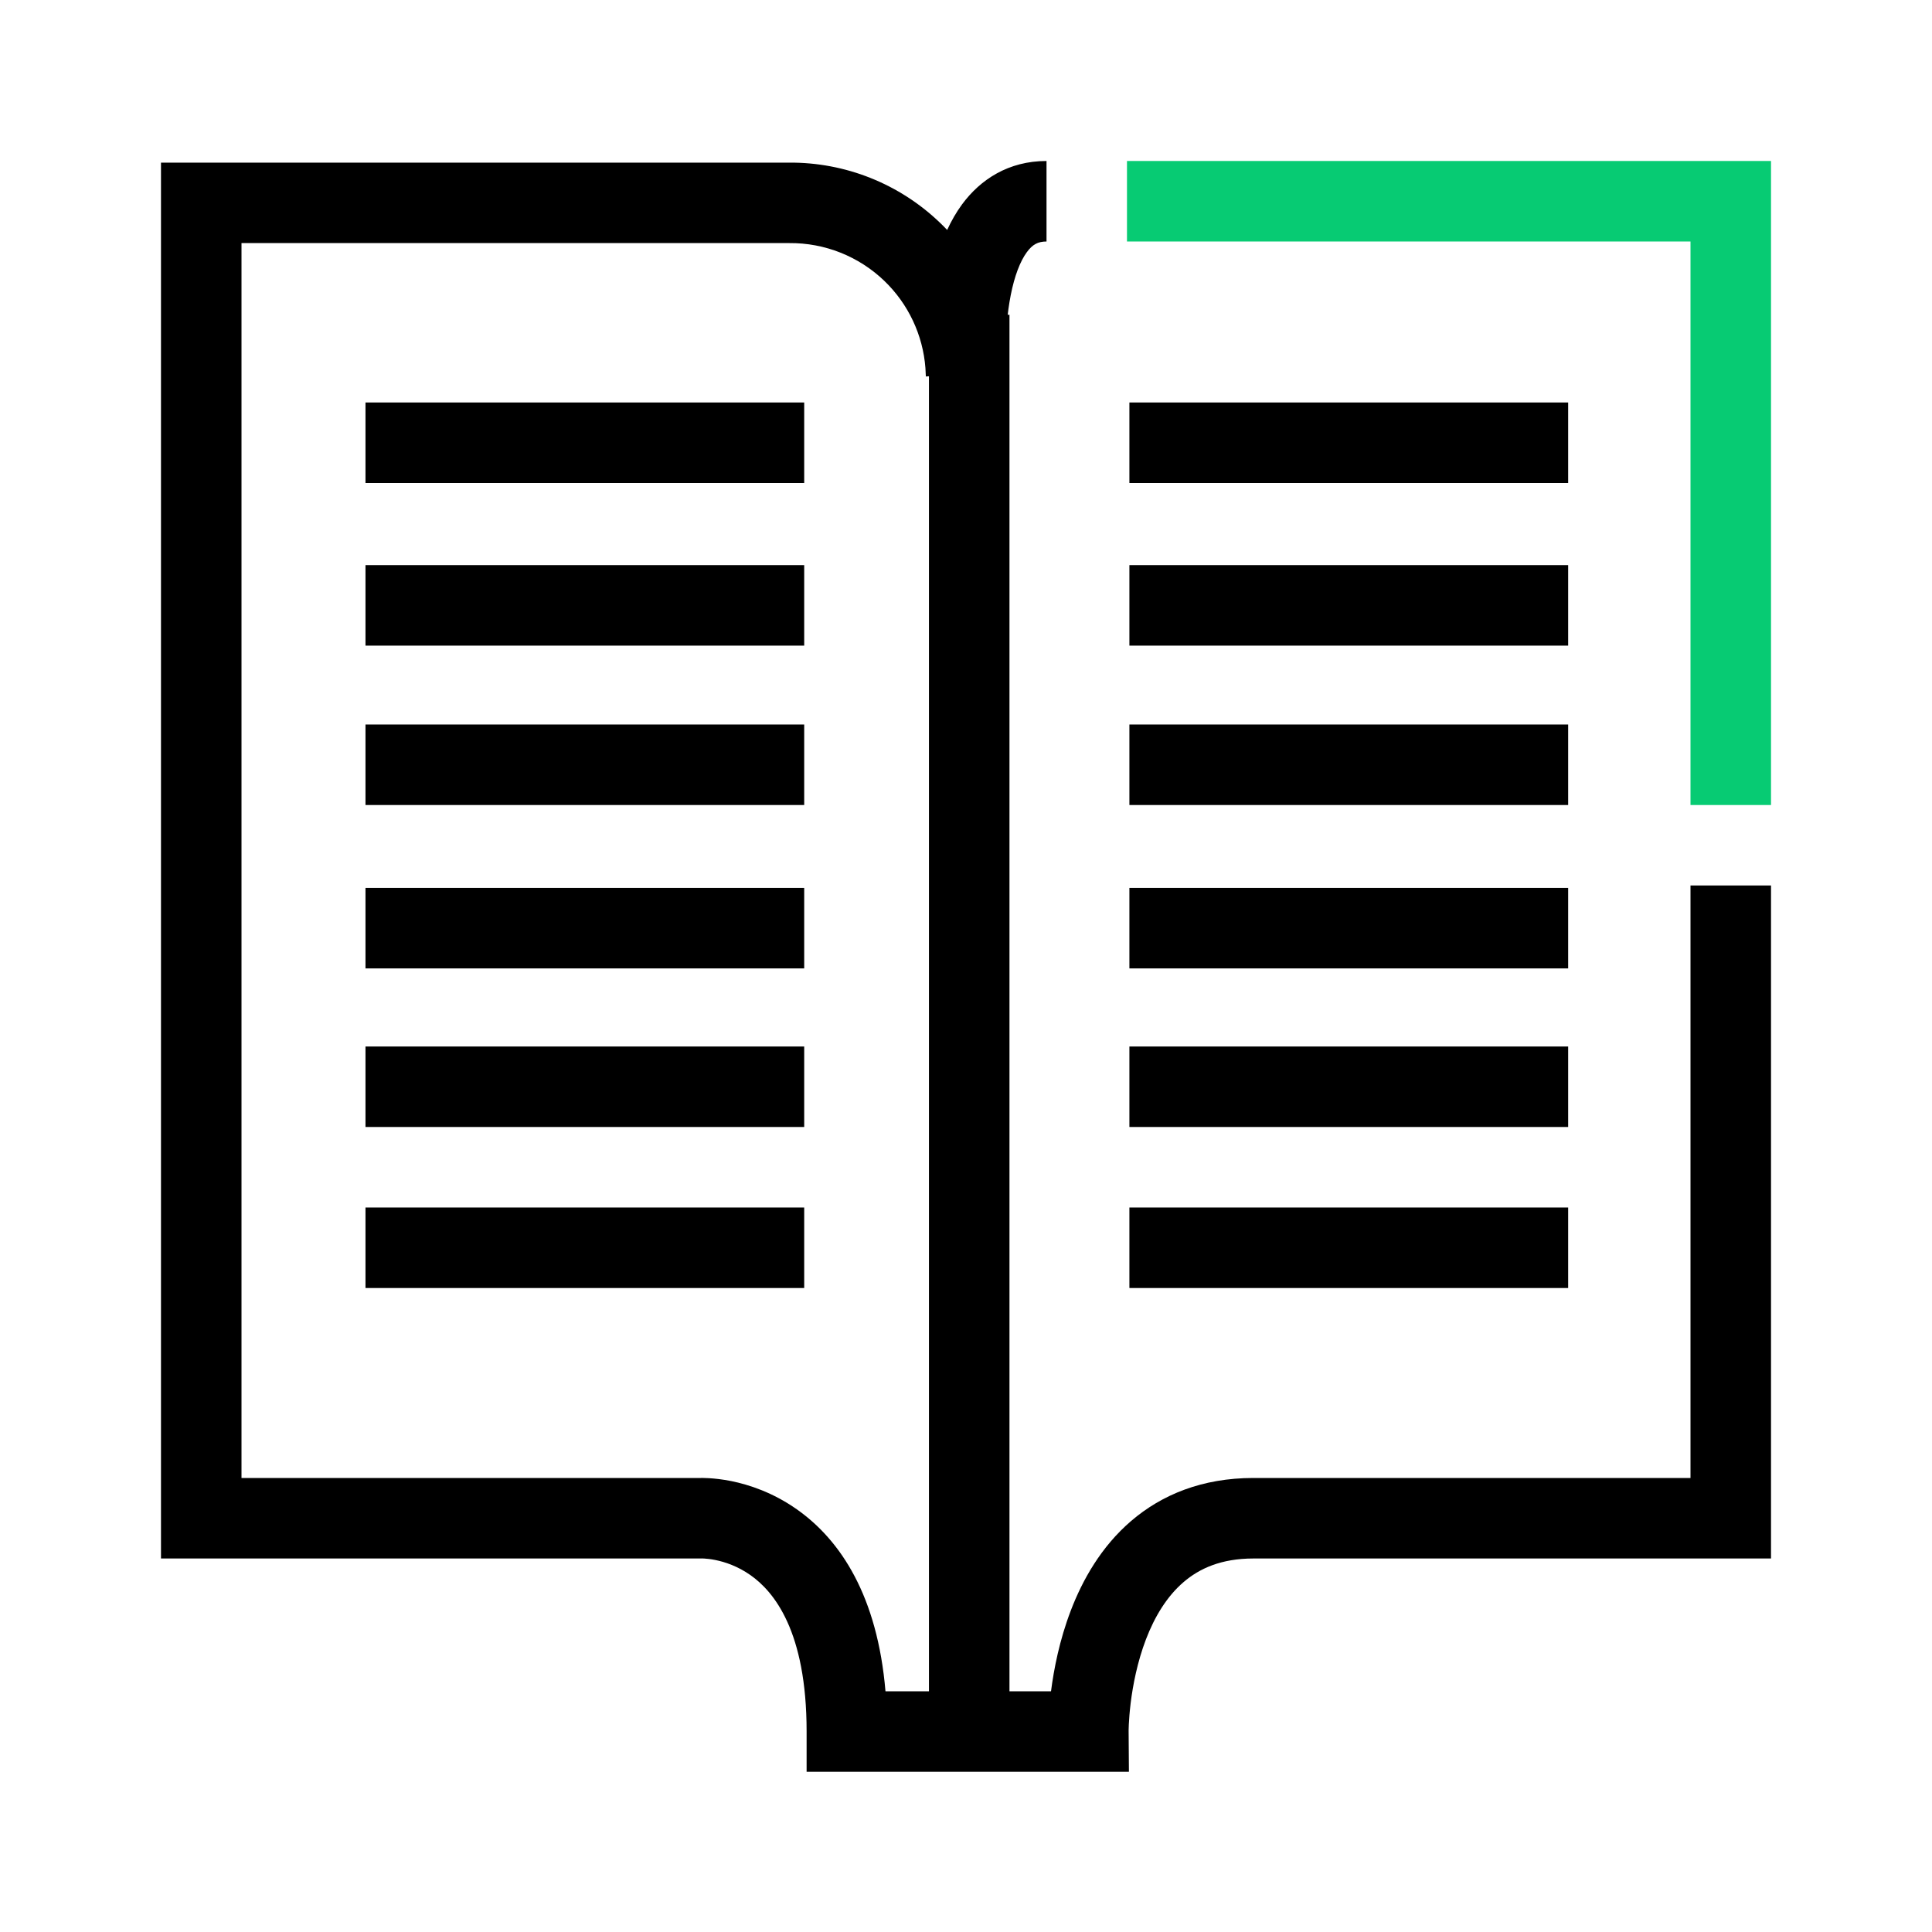
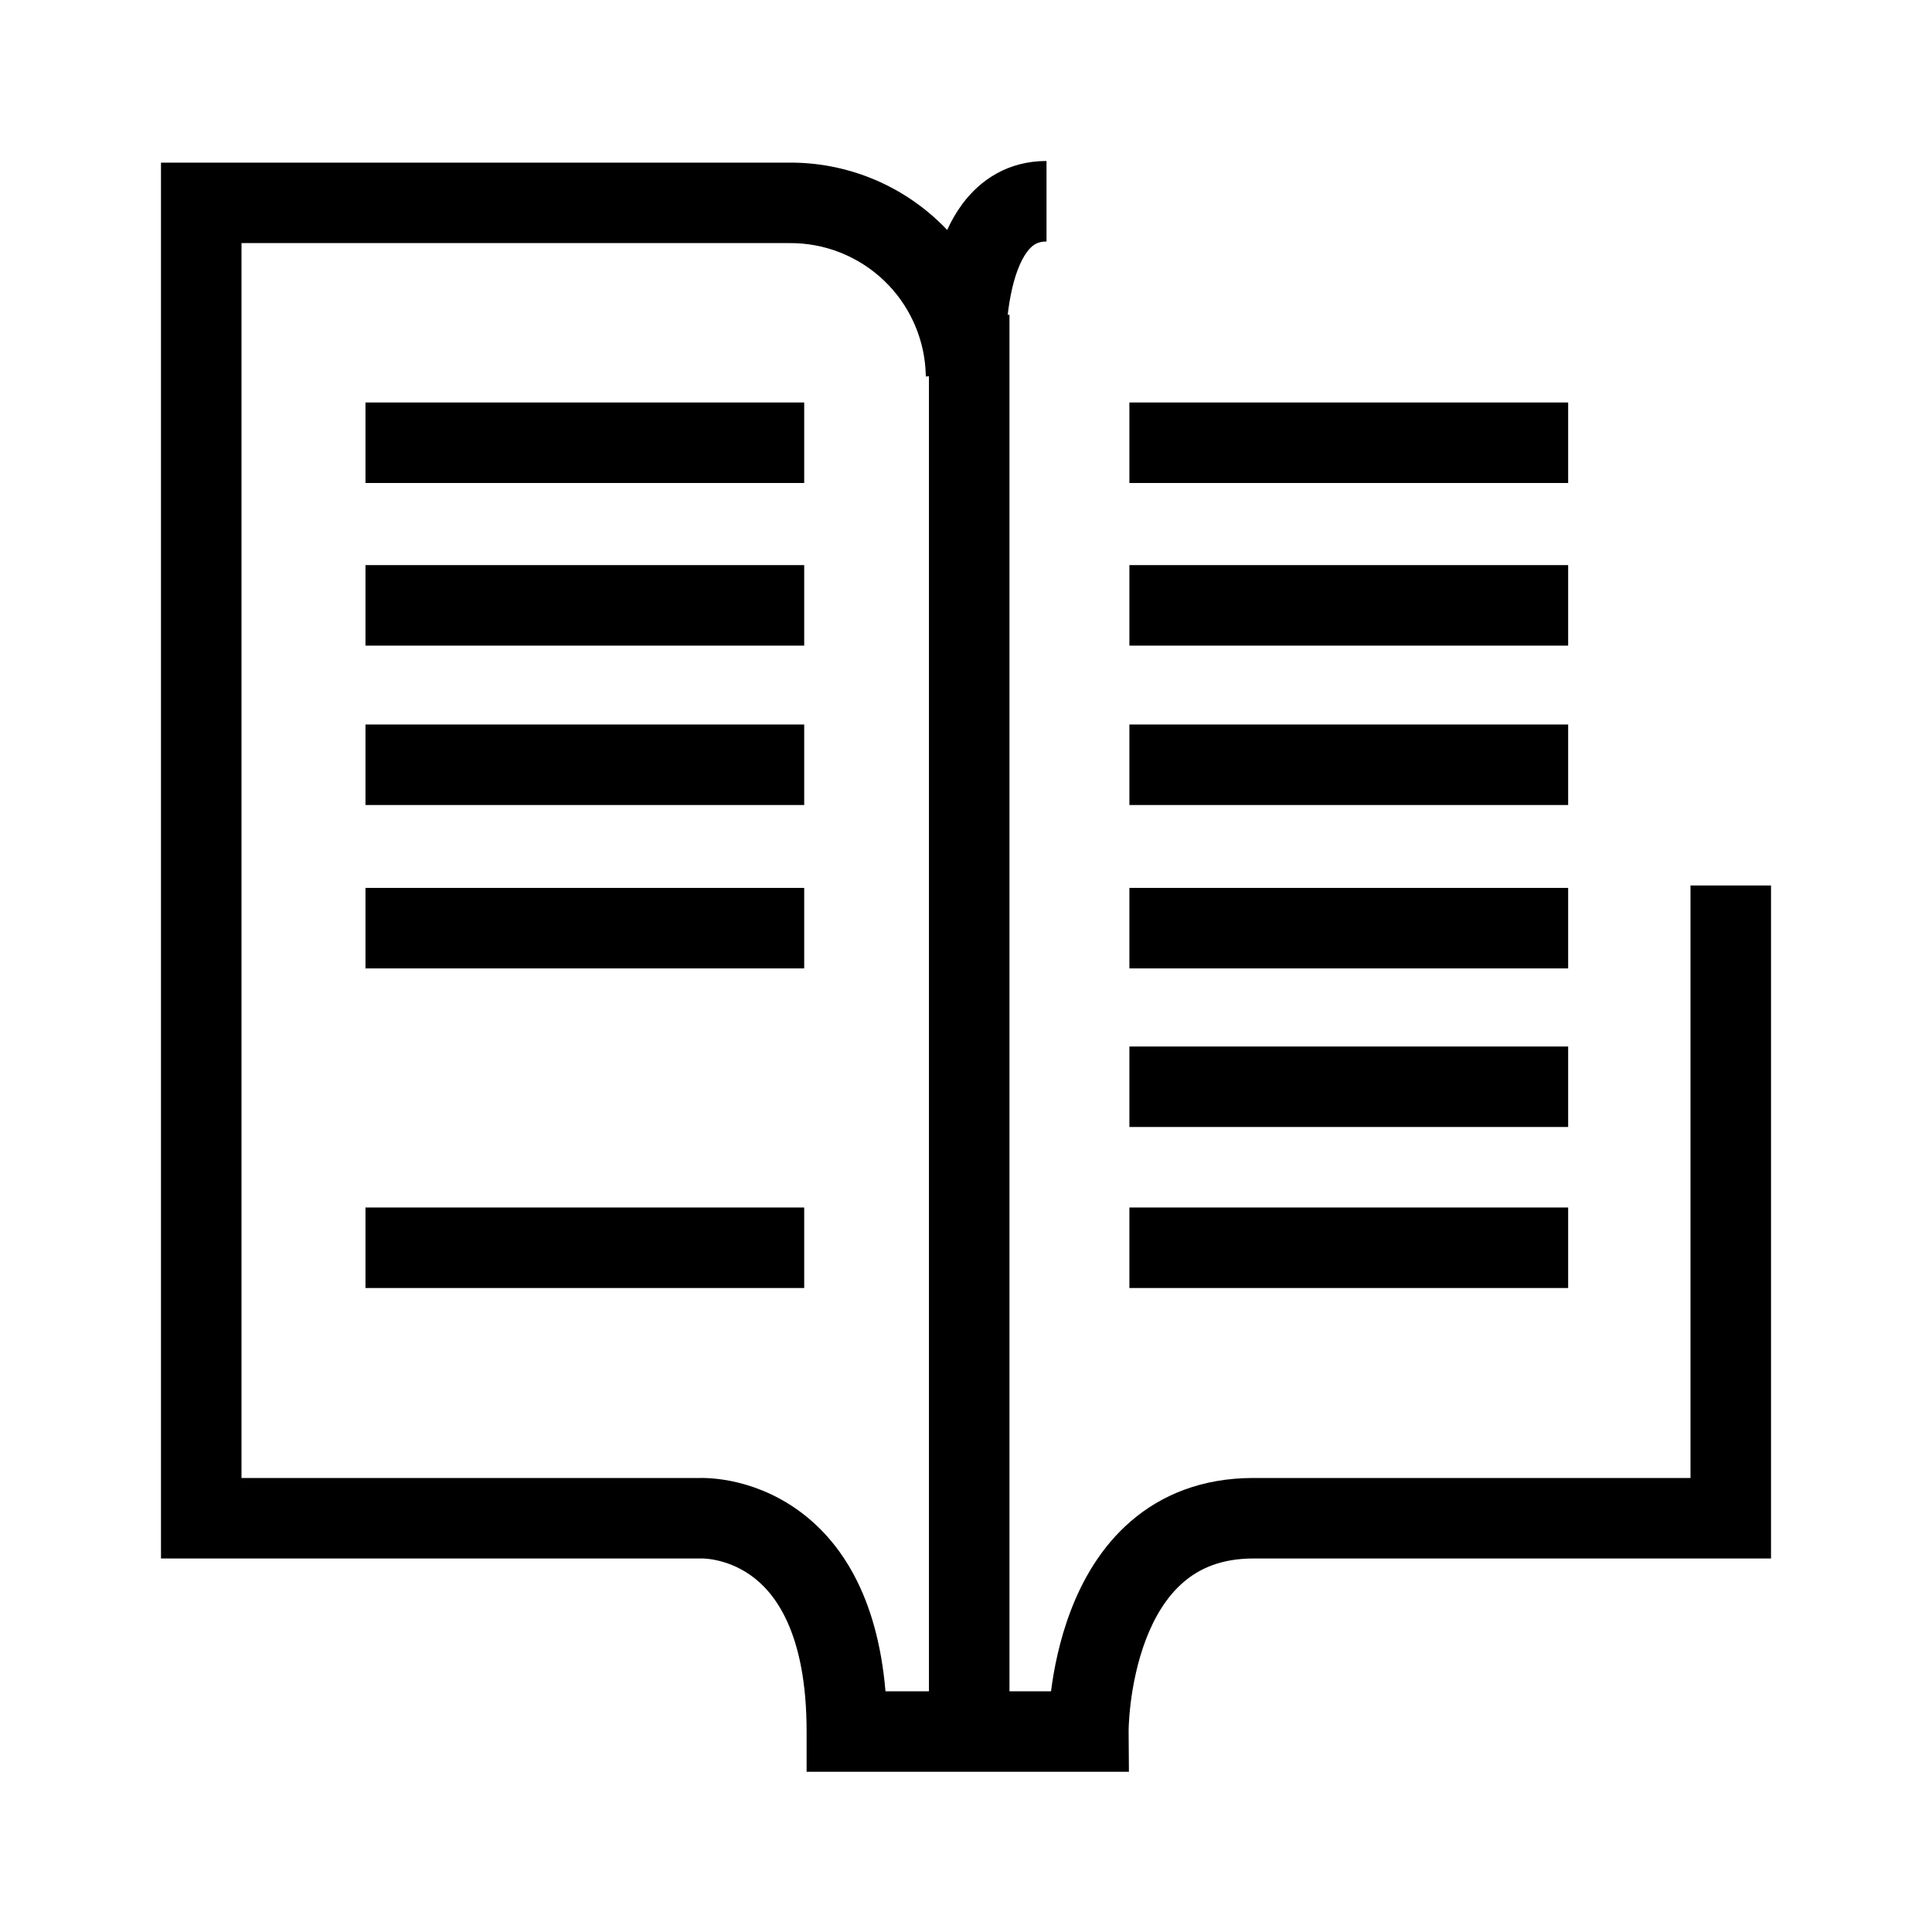
<svg xmlns="http://www.w3.org/2000/svg" fill="none" height="40" viewBox="0 0 40 40" width="40">
  <g clip-path="url(#clip0_712_4227)">
    <path clip-rule="evenodd" d="M19.16 7.619C19.162 7.67 19.164 7.711 19.166 7.74L19.168 7.778L19.169 7.789L19.169 7.793L19.169 7.795C19.169 7.795 19.169 7.796 20 7.733L20.373 8.479L20.848 8.241L20.833 7.71C20.831 7.65 20.828 7.59 20.824 7.53C20.822 7.446 20.82 7.329 20.822 7.189C20.826 6.883 20.851 6.491 20.926 6.111C21.003 5.718 21.12 5.41 21.261 5.219C21.377 5.062 21.489 5 21.667 5V3.333C20.877 3.333 20.298 3.718 19.92 4.229C19.797 4.396 19.695 4.576 19.61 4.761C19.564 4.712 19.516 4.664 19.467 4.617C18.625 3.805 17.499 3.357 16.33 3.367H3.333V32.267H14.521L14.532 32.266C14.532 32.266 14.533 32.266 14.532 32.266C14.54 32.266 14.557 32.266 14.582 32.268C14.631 32.271 14.711 32.278 14.809 32.298C15.008 32.338 15.273 32.425 15.537 32.611C16.021 32.951 16.7 33.767 16.7 35.85V36.683H23.373L23.367 35.846L23.367 35.842L23.367 35.816C23.367 35.791 23.369 35.752 23.371 35.7C23.376 35.597 23.387 35.445 23.409 35.261C23.455 34.889 23.547 34.409 23.726 33.94C23.907 33.468 24.16 33.051 24.504 32.756C24.832 32.474 25.283 32.267 25.95 32.267H36.667V18.333H35V30.6H25.95C24.892 30.6 24.054 30.945 23.418 31.491C22.797 32.024 22.412 32.711 22.17 33.344C21.934 33.96 21.818 34.565 21.76 35.017H18.333C18.166 33.047 17.407 31.888 16.496 31.248C16.002 30.9 15.508 30.739 15.139 30.664C14.953 30.627 14.795 30.611 14.679 30.604C14.62 30.601 14.572 30.599 14.535 30.599C14.527 30.599 14.519 30.599 14.512 30.6C14.503 30.6 14.495 30.6 14.488 30.6L5 30.6V5.033H16.333L16.341 5.033C17.075 5.026 17.782 5.308 18.311 5.817C18.806 6.294 19.108 6.936 19.16 7.619Z" fill="black" fill-rule="evenodd" />
    <path clip-rule="evenodd" d="M19.233 35.267V6.517H20.9V35.267H19.233Z" fill="black" fill-rule="evenodd" />
    <path clip-rule="evenodd" d="M16.65 10H7.567V8.333H16.65V10Z" fill="black" fill-rule="evenodd" />
    <path clip-rule="evenodd" d="M16.65 13.367H7.567V11.7H16.65V13.367Z" fill="black" fill-rule="evenodd" />
    <path clip-rule="evenodd" d="M16.65 16.667H7.567V15H16.65V16.667Z" fill="black" fill-rule="evenodd" />
    <path clip-rule="evenodd" d="M16.65 20.05H7.567V18.383H16.65V20.05Z" fill="black" fill-rule="evenodd" />
-     <path clip-rule="evenodd" d="M16.65 23.333H7.567V21.667H16.65V23.333Z" fill="black" fill-rule="evenodd" />
    <path clip-rule="evenodd" d="M16.65 26.667H7.567V25H16.65V26.667Z" fill="black" fill-rule="evenodd" />
    <path clip-rule="evenodd" d="M32.467 10H23.383V8.333H32.467V10Z" fill="black" fill-rule="evenodd" />
    <path clip-rule="evenodd" d="M32.467 13.367H23.383V11.7H32.467V13.367Z" fill="black" fill-rule="evenodd" />
    <path clip-rule="evenodd" d="M32.467 16.667H23.383V15H32.467V16.667Z" fill="black" fill-rule="evenodd" />
    <path clip-rule="evenodd" d="M32.467 20.05H23.383V18.383H32.467V20.05Z" fill="black" fill-rule="evenodd" />
    <path clip-rule="evenodd" d="M32.467 23.333H23.383V21.667H32.467V23.333Z" fill="black" fill-rule="evenodd" />
    <path clip-rule="evenodd" d="M32.467 26.667H23.383V25H32.467V26.667Z" fill="black" fill-rule="evenodd" />
-     <path clip-rule="evenodd" d="M35 5H23.333V3.333H36.667V16.667H35V5Z" fill="#07CB73" fill-rule="evenodd" />
  </g>
  <defs>
    <clipPath id="clip0_712_4227">
      <rect fill="white" height="40" width="40" />
    </clipPath>
  </defs>
</svg>